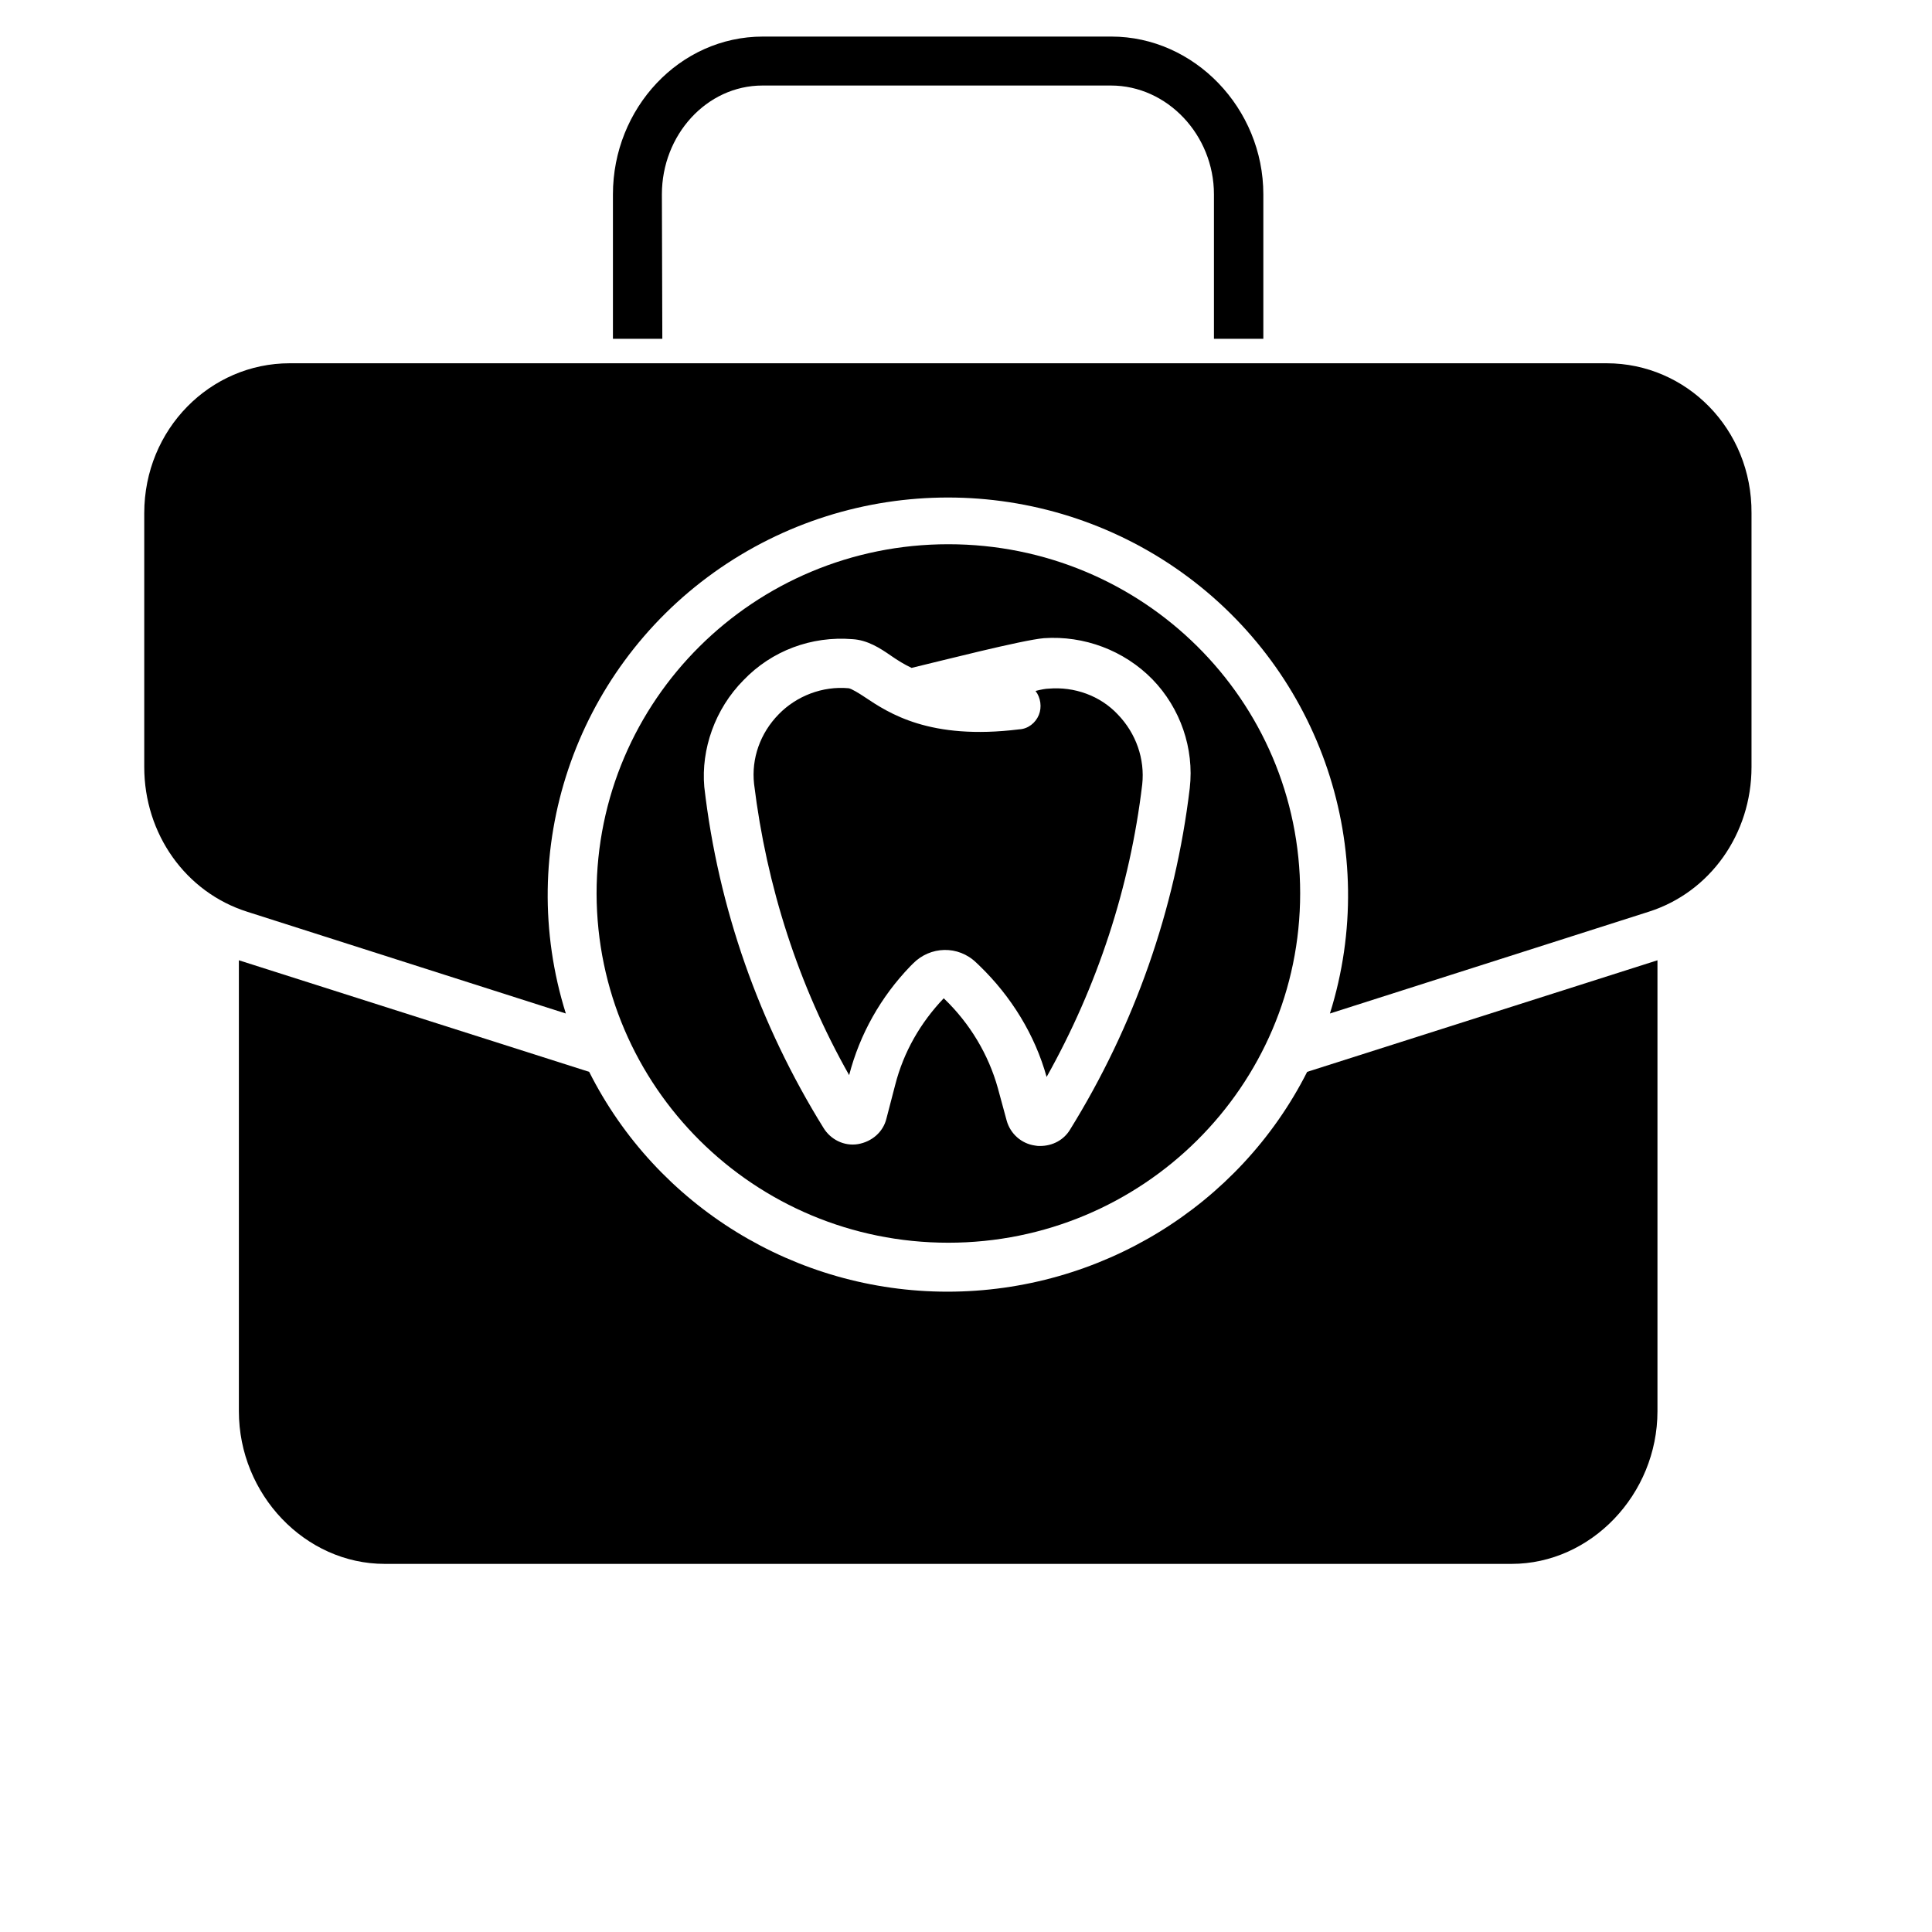
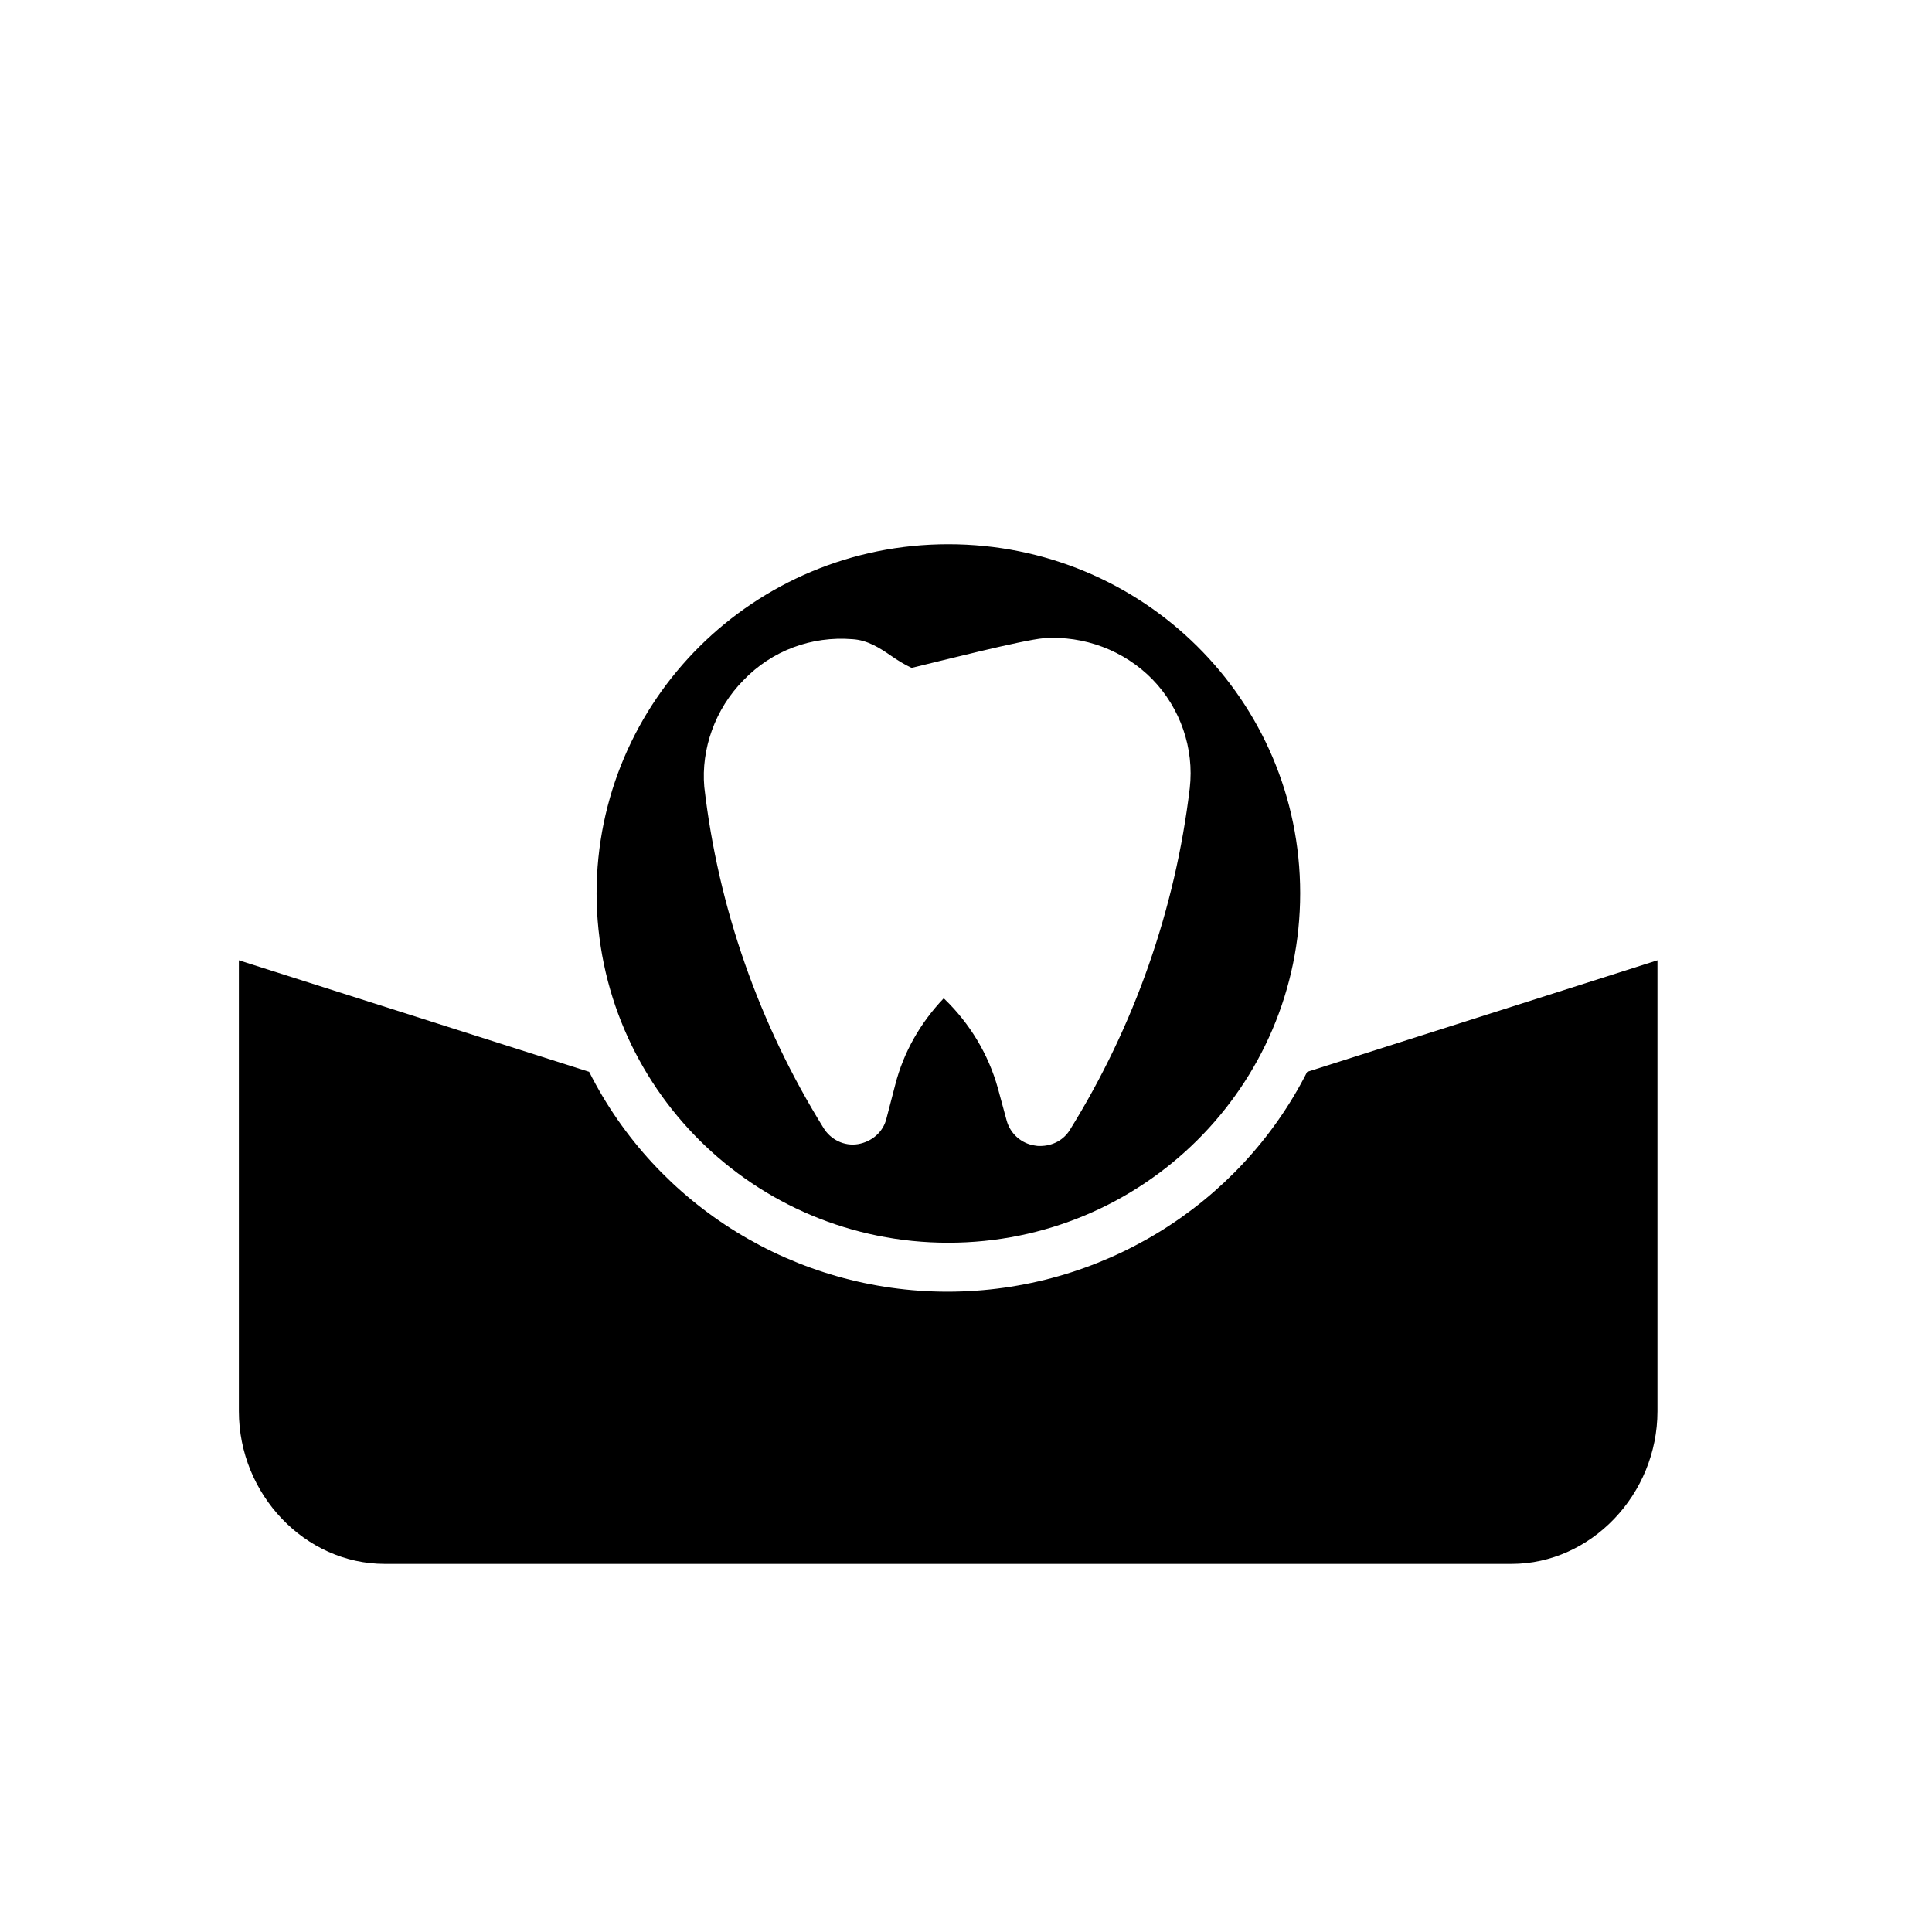
<svg xmlns="http://www.w3.org/2000/svg" width="60" zoomAndPan="magnify" viewBox="0 0 45.12 53.04" height="60" preserveAspectRatio="xMidYMid meet" version="1.0">
  <defs>
    <clipPath id="da83044f72">
-       <path d="M 12 1.004 L 31 1.004 L 31 10 L 12 10 Z M 12 1.004 " clip-rule="nonzero" />
-     </clipPath>
+       </clipPath>
    <clipPath id="1995e3fa07">
      <path d="M 0 9 L 44.141 9 L 44.141 28 L 0 28 Z M 0 9 " clip-rule="nonzero" />
    </clipPath>
    <clipPath id="7616c1076b">
      <path d="M 2 26 L 42 26 L 42 42.934 L 2 42.934 Z M 2 26 " clip-rule="nonzero" />
    </clipPath>
  </defs>
  <g clip-path="url(#da83044f72)">
    <path fill="#000000" d="M 14.211 5.336 C 14.211 3.707 15.438 2.348 16.973 2.348 L 26.539 2.348 C 28.086 2.348 29.367 3.707 29.367 5.336 L 29.367 9.301 L 30.723 9.301 L 30.723 5.336 C 30.723 2.973 28.828 1.004 26.551 1.004 L 16.984 1.004 C 14.695 1.004 12.867 2.973 12.867 5.336 L 12.867 9.301 L 14.223 9.301 Z M 14.211 5.336 " fill-opacity="1" fill-rule="nonzero" />
  </g>
-   <path fill="#000000" d="M 19.352 29.516 C 19.645 28.387 20.223 27.367 21.027 26.531 L 21.105 26.453 C 21.578 25.973 22.344 25.945 22.844 26.43 L 22.934 26.516 C 23.801 27.355 24.453 28.41 24.773 29.566 C 26.168 27.078 27.062 24.355 27.398 21.535 C 27.473 20.836 27.23 20.137 26.73 19.617 C 26.246 19.098 25.531 18.844 24.824 18.906 C 24.75 18.906 24.621 18.93 24.469 18.969 C 24.609 19.148 24.648 19.414 24.559 19.629 C 24.469 19.848 24.262 20.012 24.02 20.023 C 21.562 20.328 20.438 19.578 19.773 19.133 C 19.621 19.031 19.414 18.906 19.34 18.895 C 18.621 18.828 17.906 19.109 17.422 19.605 C 16.91 20.125 16.664 20.824 16.742 21.523 C 17.086 24.332 17.957 27.051 19.352 29.516 Z M 19.352 29.516 " fill-opacity="1" fill-rule="nonzero" />
  <g clip-path="url(#1995e3fa07)">
-     <path fill="#000000" d="M 40.148 9.973 L 3.992 9.973 C 1.816 9.973 0 11.777 0 14.09 L 0 21.055 C 0 22.895 1.137 24.496 2.828 25.031 L 11.574 27.824 C 10.168 23.34 11.805 18.461 15.641 15.715 C 19.48 12.973 24.648 12.973 28.484 15.715 C 32.32 18.461 33.957 23.34 32.551 27.824 L 41.301 25.031 C 42.988 24.496 44.125 22.895 44.125 21.055 L 44.125 14.09 C 44.141 11.777 42.336 9.973 40.148 9.973 Z M 40.148 9.973 " fill-opacity="1" fill-rule="nonzero" />
-   </g>
+     </g>
  <g clip-path="url(#7616c1076b)">
    <path fill="#000000" d="M 22.051 35.461 C 17.879 35.461 14.07 33.113 12.215 29.426 L 2.598 26.363 L 2.598 38.742 C 2.598 41.027 4.414 42.934 6.602 42.934 L 37.539 42.934 C 39.715 42.934 41.543 41.027 41.543 38.742 L 41.543 26.363 L 31.926 29.426 C 30.059 33.113 26.234 35.461 22.051 35.461 Z M 22.051 35.461 " fill-opacity="1" fill-rule="nonzero" />
  </g>
  <path fill="#000000" d="M 22.074 34.117 C 27.398 34.117 31.734 29.832 31.734 24.523 C 31.734 19.211 27.41 14.941 22.074 14.941 C 16.742 14.941 12.418 19.223 12.418 24.535 C 12.434 29.832 16.742 34.117 22.074 34.117 Z M 16.449 18.676 C 17.227 17.863 18.316 17.457 19.441 17.547 C 19.852 17.57 20.195 17.789 20.504 18.004 C 20.684 18.129 20.875 18.246 21.066 18.336 C 21.82 18.156 24.109 17.57 24.699 17.52 C 25.797 17.445 26.898 17.852 27.68 18.652 C 28.445 19.441 28.828 20.547 28.703 21.637 C 28.305 24.969 27.18 28.168 25.414 31.016 C 25.246 31.293 24.941 31.461 24.594 31.461 C 24.543 31.461 24.508 31.461 24.453 31.449 C 24.086 31.398 23.777 31.129 23.676 30.762 L 23.434 29.871 C 23.176 28.945 22.664 28.094 21.961 27.418 L 21.949 27.406 C 21.309 28.078 20.848 28.879 20.617 29.781 L 20.375 30.711 C 20.285 31.078 19.977 31.344 19.594 31.41 C 19.211 31.473 18.84 31.281 18.648 30.965 C 16.883 28.117 15.758 24.93 15.375 21.602 C 15.285 20.57 15.668 19.465 16.449 18.676 Z M 16.449 18.676 " fill-opacity="1" fill-rule="nonzero" />
</svg>